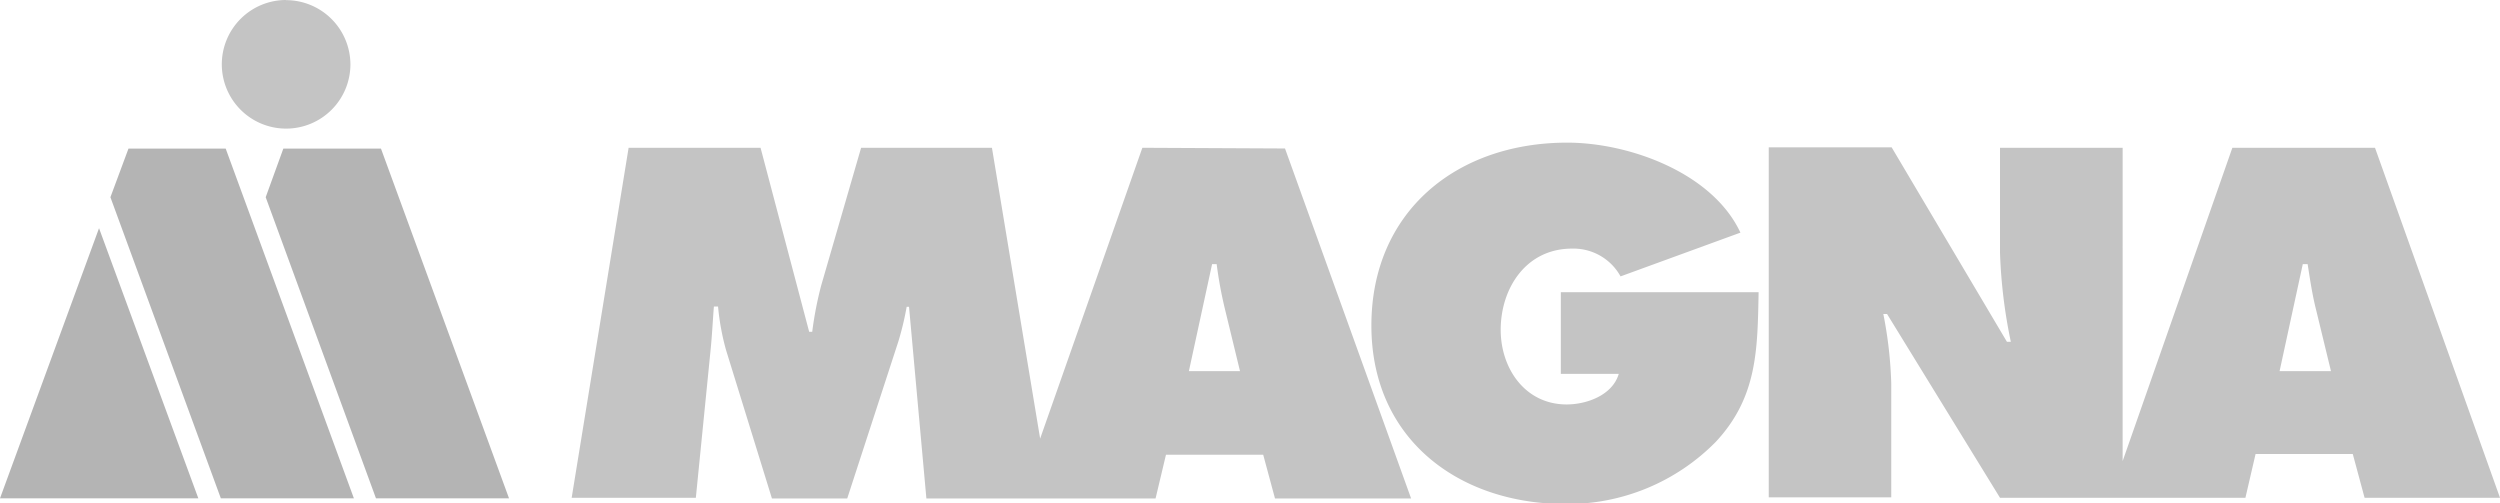
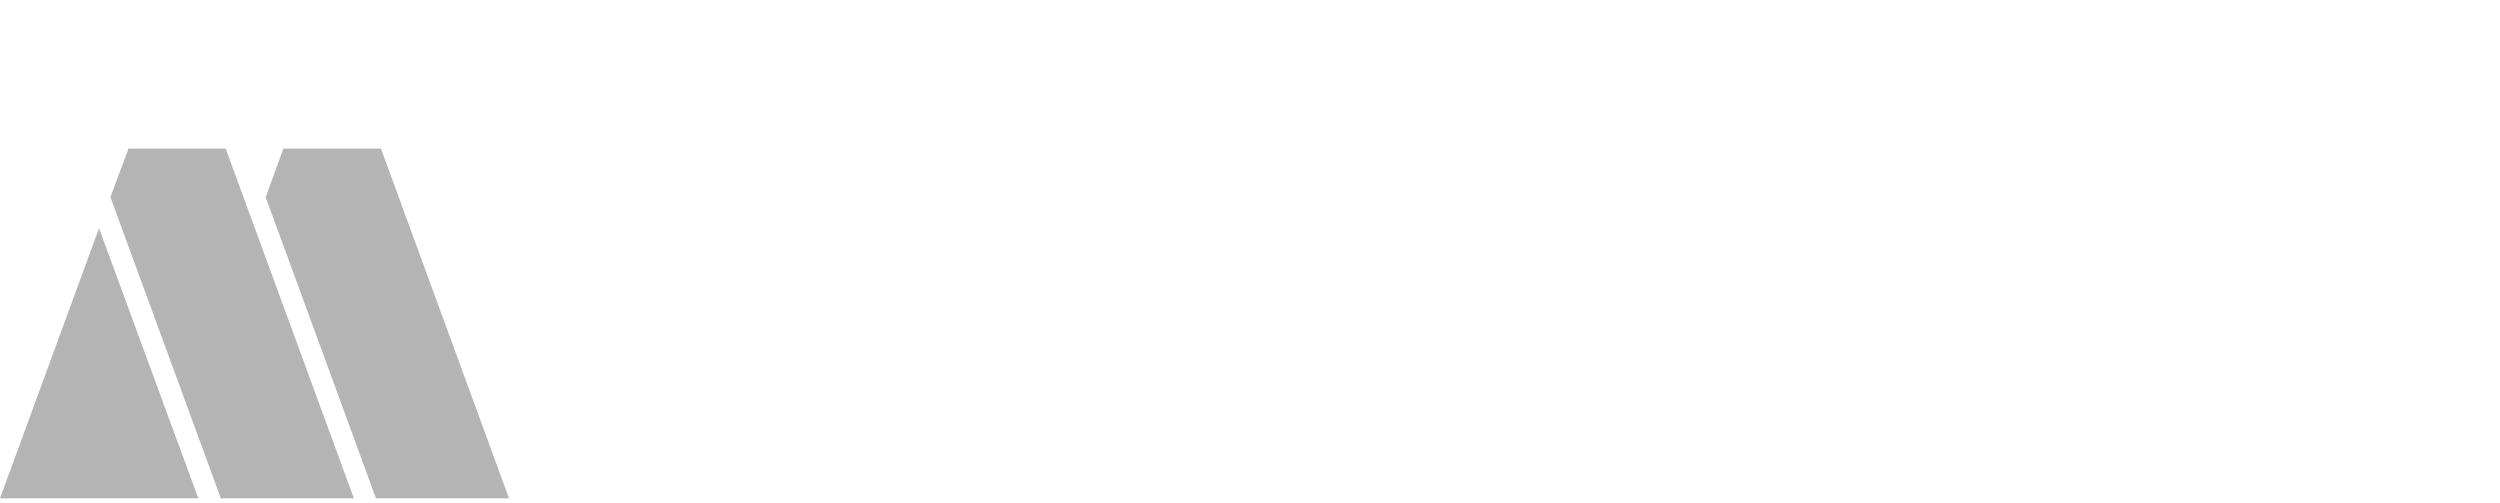
<svg xmlns="http://www.w3.org/2000/svg" viewBox="0 0 180 36.25">
  <g fill="#c4c4c4">
-     <path d="M82.25 10.64l-7.36 20.94-3.47-20.94H62l-2.87 9.9a25.56 25.56 0 00-.65 3.35h-.22l-3.5-13.25h-9.5l-4.1 25.2h8.94l1.07-10.72c.1-1 .15-2.05.23-3.05h.3a17.41 17.41 0 00.58 3.15l3.3 10.67H61l3.68-11.3a21.4 21.4 0 00.6-2.5h.17l1.25 13.8h16.5l.75-3.15h7l.85 3.15h9.8l-9.08-25.2zm3.35 16.08l1.67-7.7h.33a29.62 29.62 0 00.6 3.25l1.08 4.45zM112.38 26.92h4.17c-.45 1.53-2.3 2.2-3.75 2.2-3 0-4.75-2.6-4.75-5.37 0-3 1.83-5.85 5.13-5.85a3.87 3.87 0 013.5 2l8.63-3.15c-2-4.3-8-6.48-12.47-6.48-8 0-14.1 5-14.1 13.17s6.28 12.85 14 12.85a15 15 0 0010.8-4.48c3-3.22 3-6.65 3.08-10.77h-14.24zM171 10.64h-10.27l-7.9 22.56V10.64H144v7.55a37 37 0 00.78 6.42h-.28l-8.3-14h-8.85v25.2h8.82v-8.2a29.78 29.78 0 00-.57-5h.27L144 35.84h17.67l.73-3.15h7l.85 3.15H180zm-6.87 16.08l1.67-7.7h.35c.17 1.08.33 2.18.6 3.25l1.08 4.45zM20.58 0a4.63 4.63 0 104.65 4.63A4.64 4.64 0 0020.58.01" />
-   </g>
+     </g>
  <g fill="#b4b4b4">
    <path d="M9.25 10.7l-1.3 3.5 7.95 21.68h9.58L16.25 10.7zM0 35.88h14.28L7.13 16.43zM27.43 10.7H20.4l-1.27 3.5 7.94 21.68h9.58z" />
  </g>
</svg>